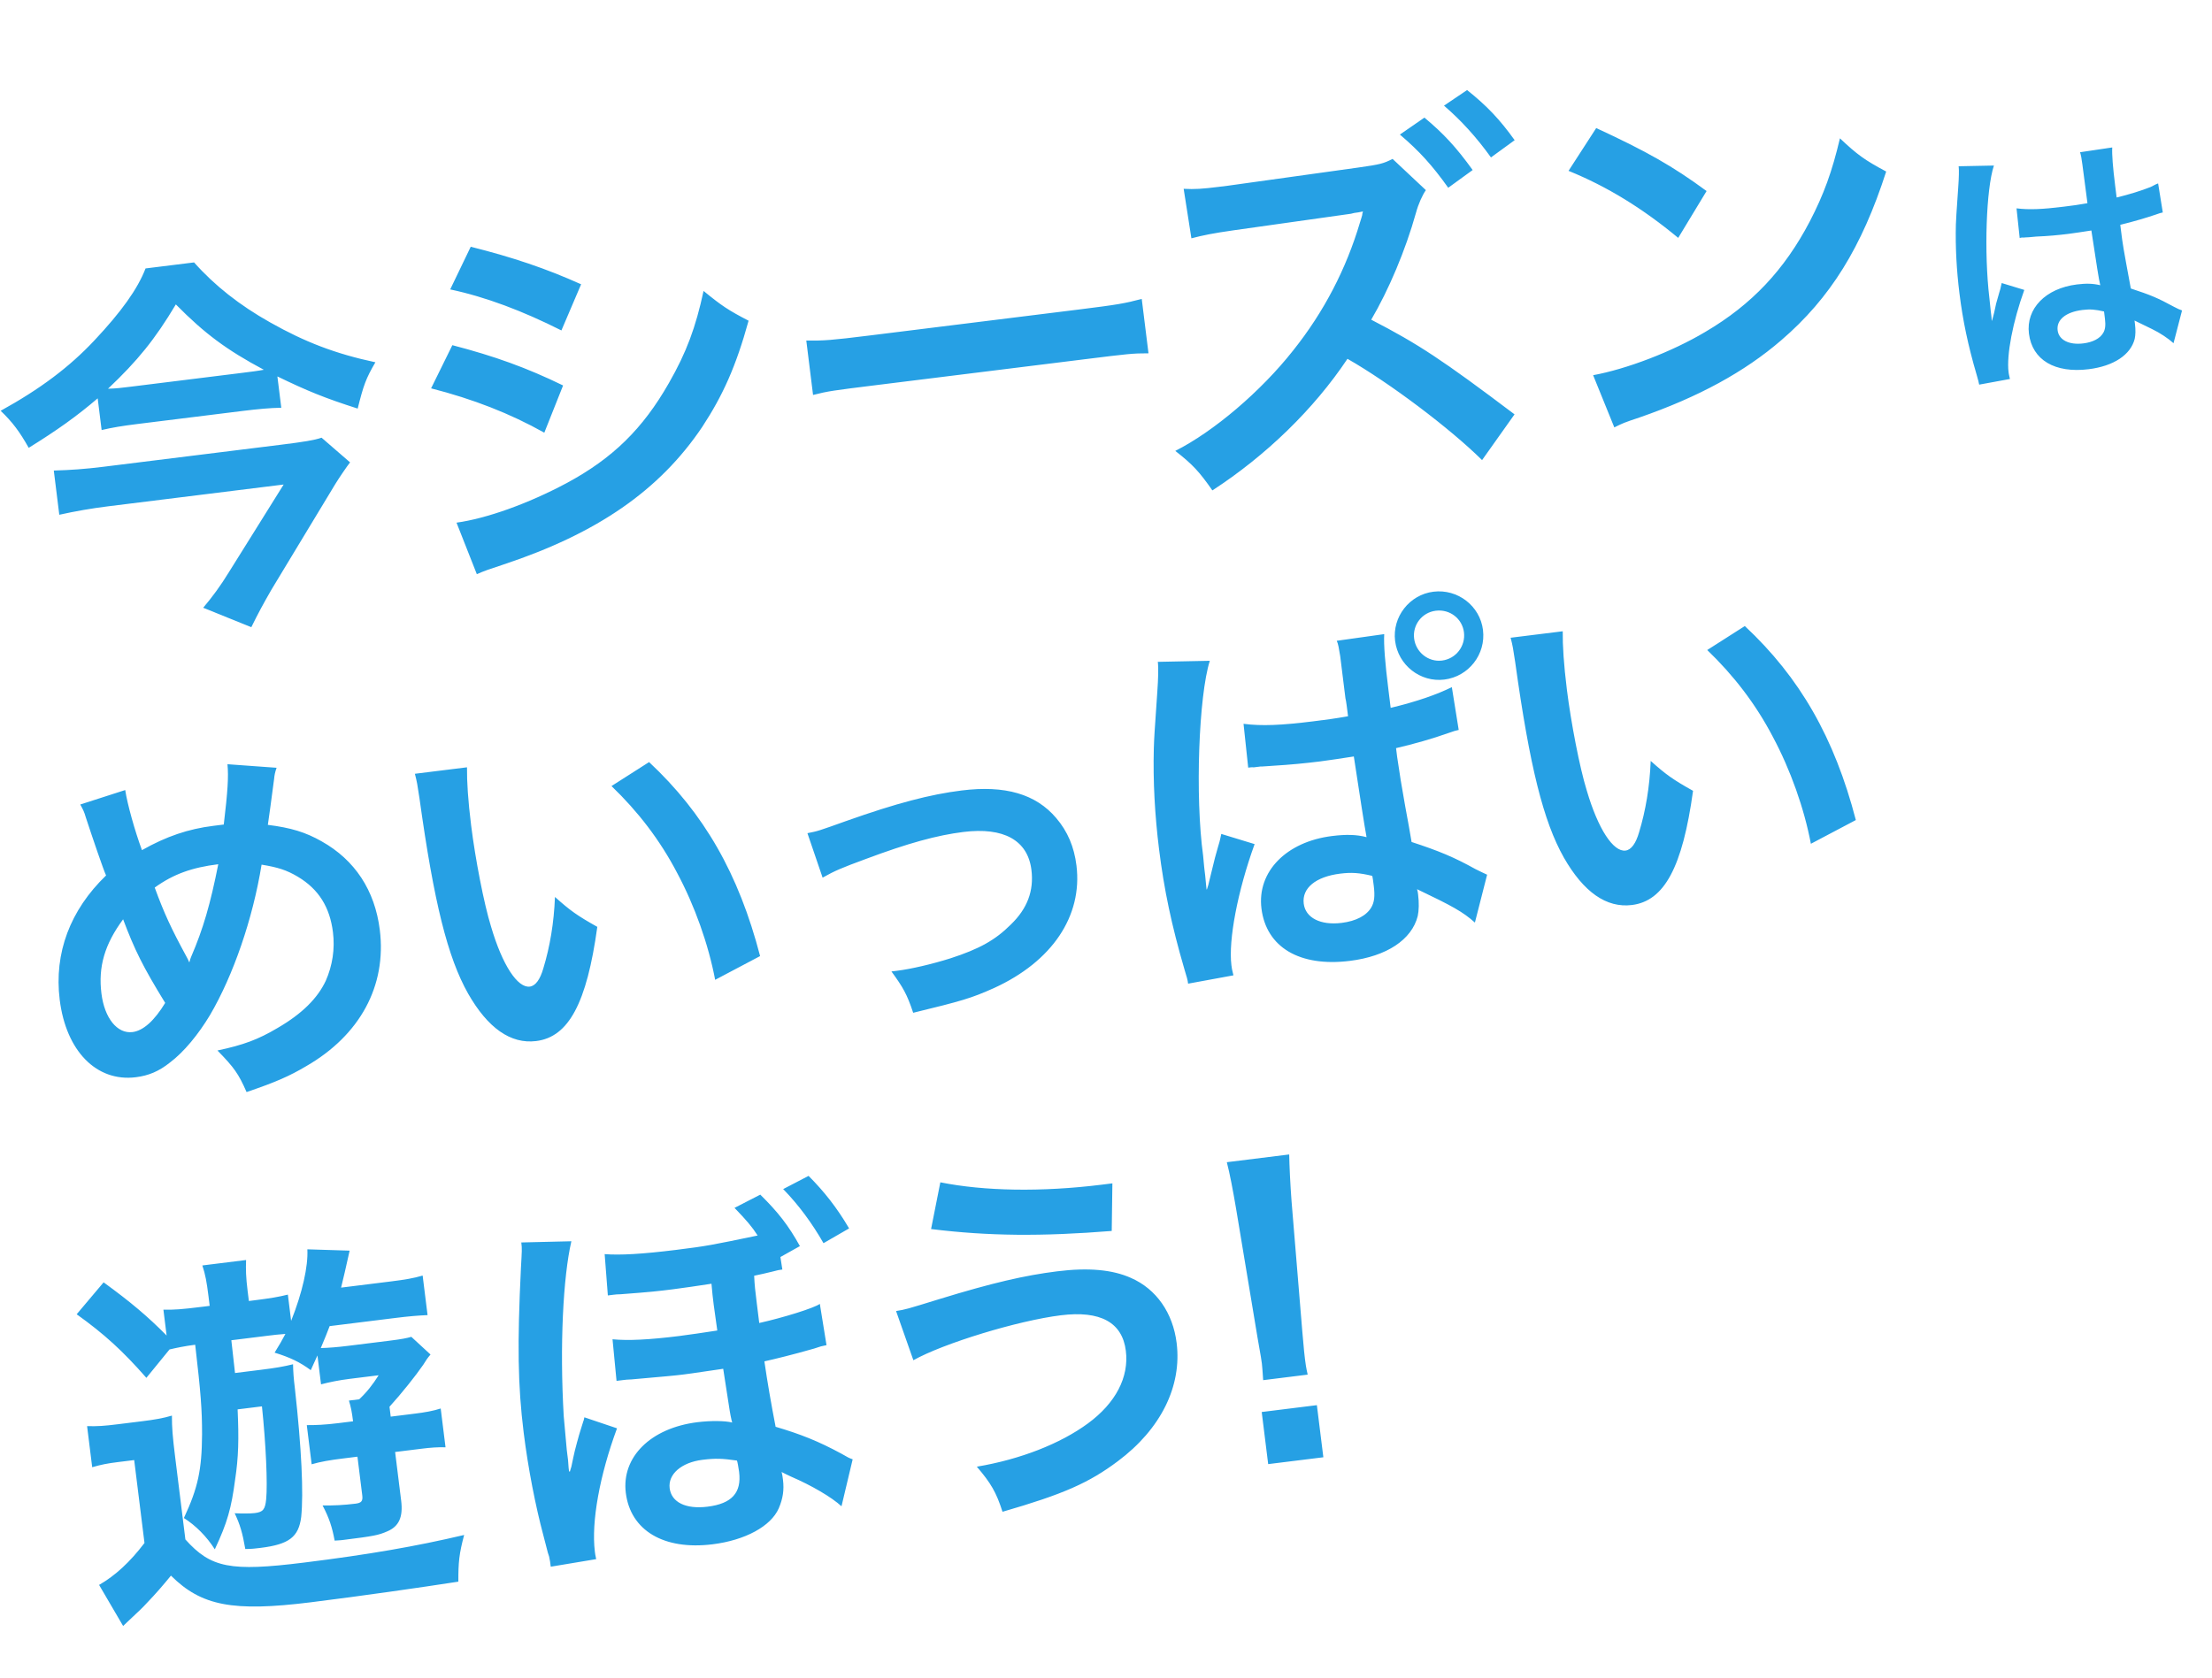
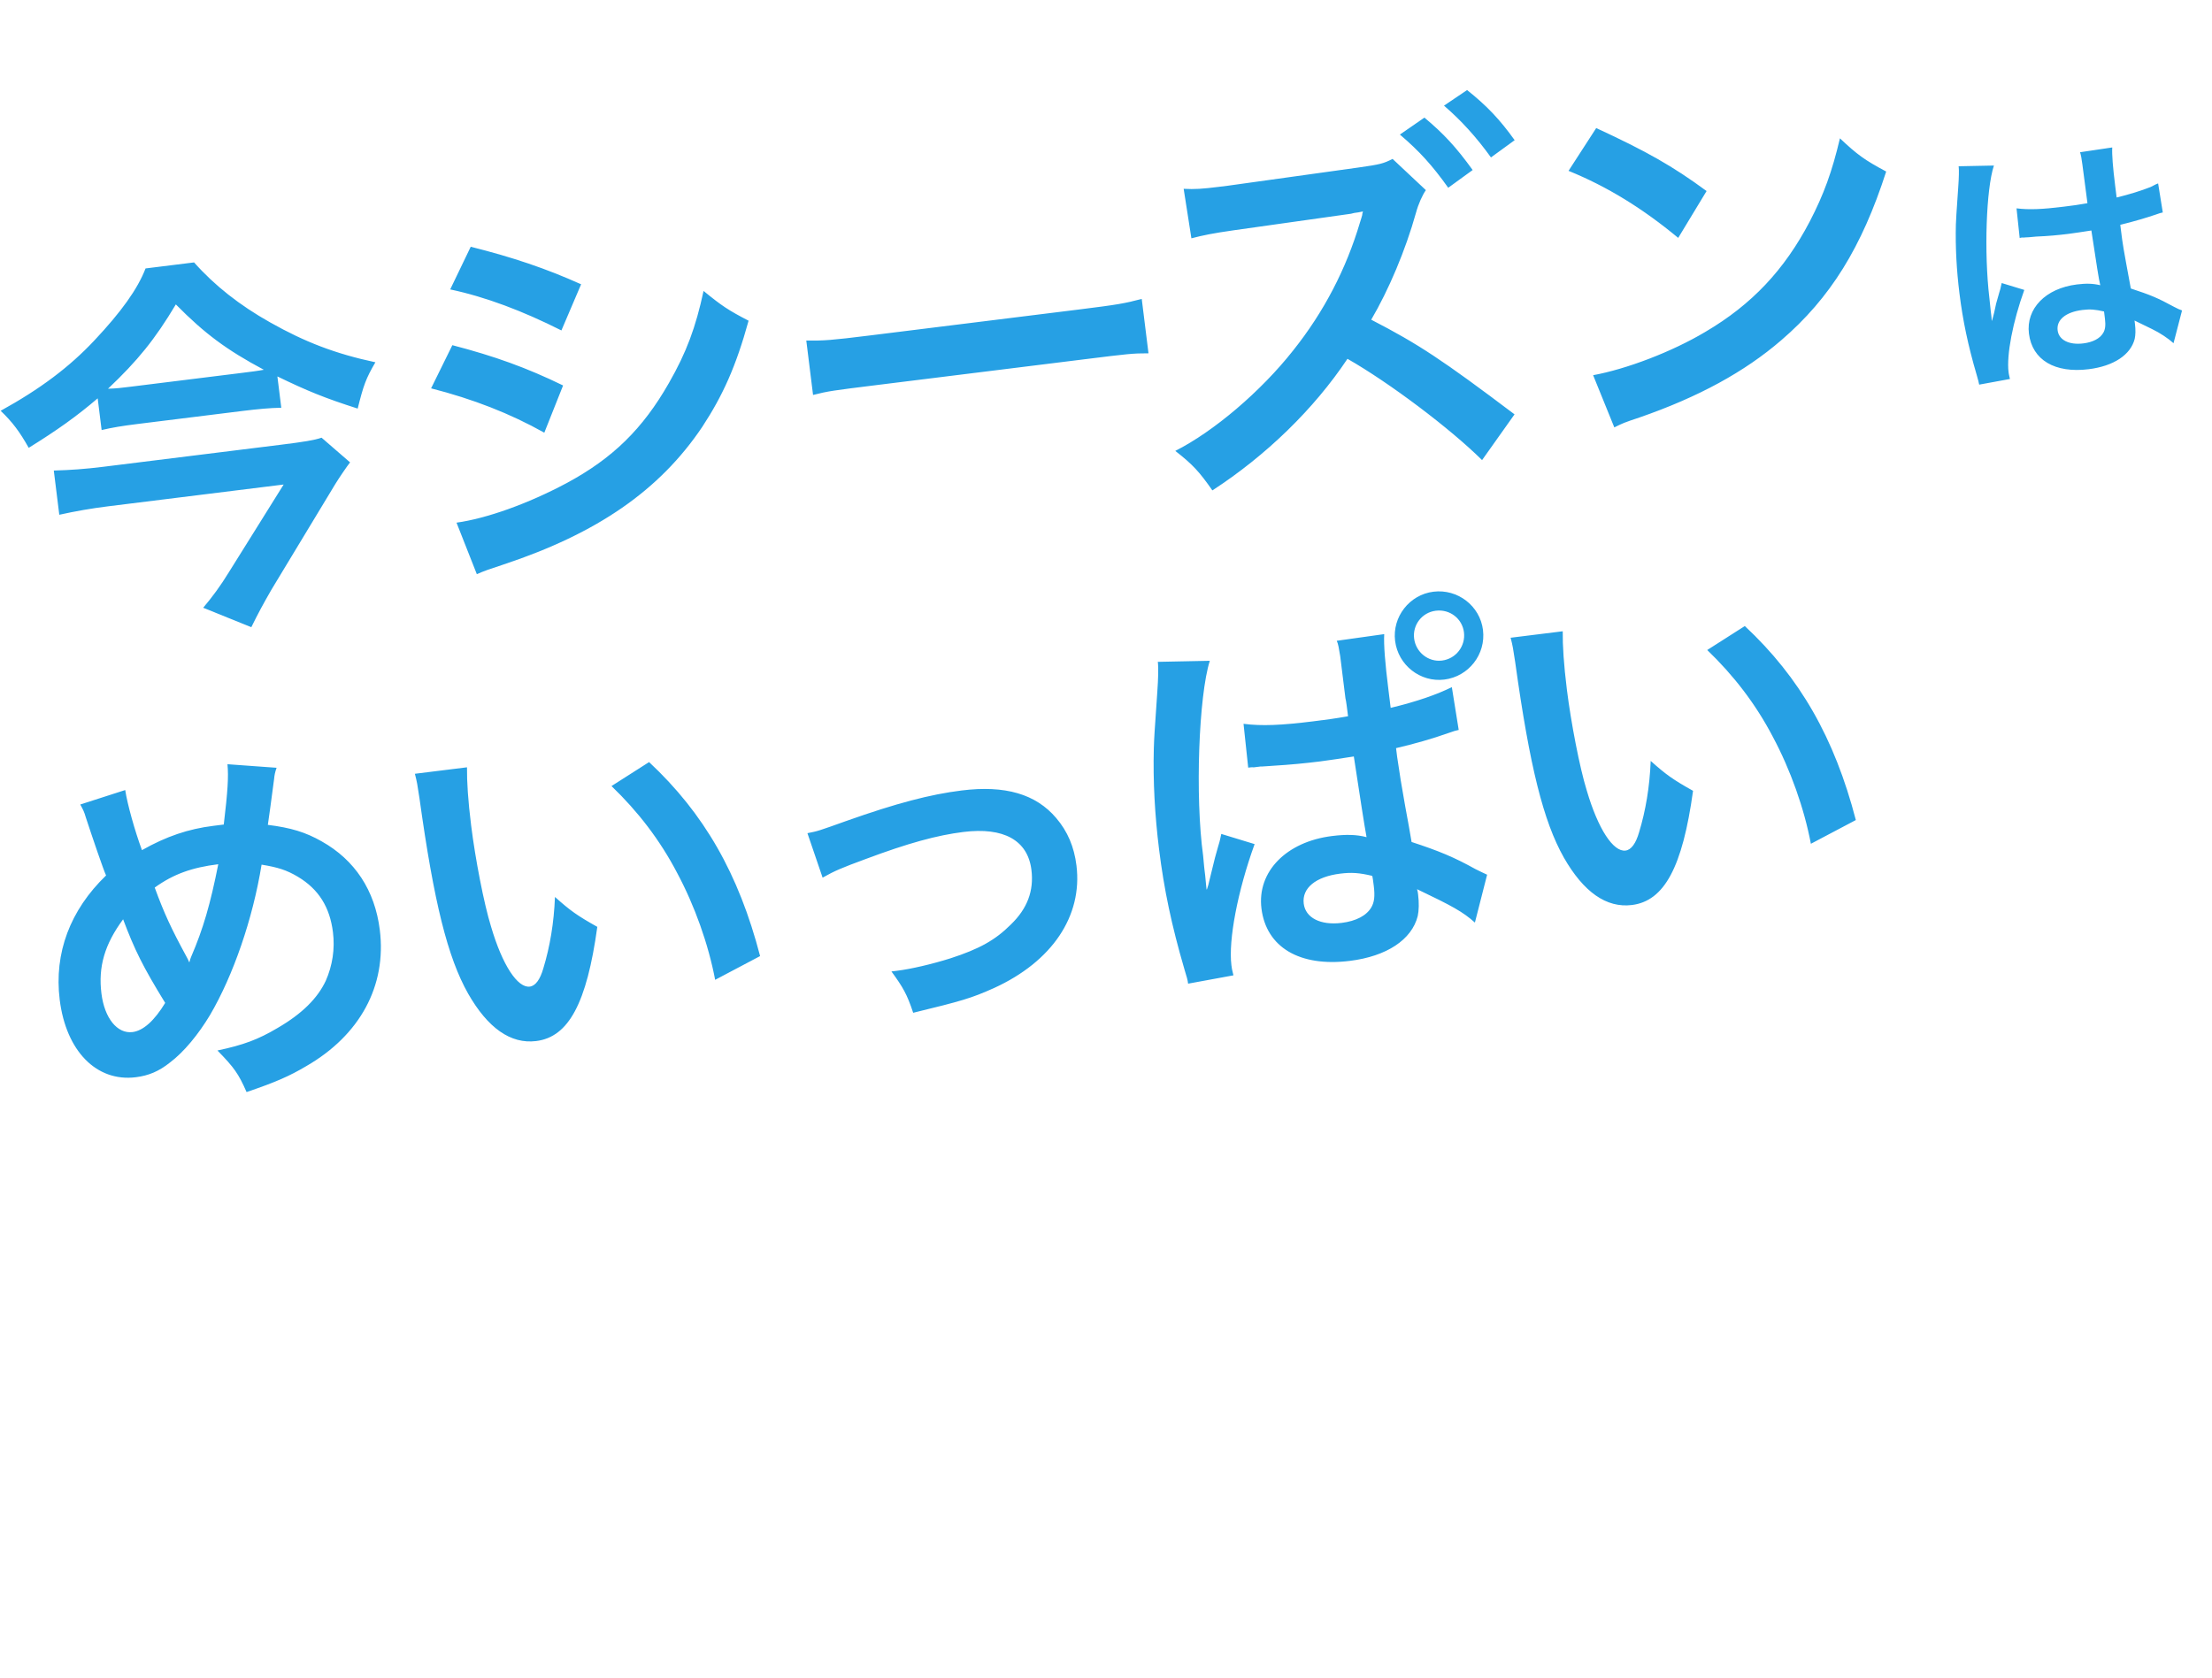
<svg xmlns="http://www.w3.org/2000/svg" width="315" height="239" viewBox="0 0 315 239" fill="none">
  <g style="mix-blend-mode:multiply" opacity="0.9">
    <path d="M11.431 114.597L17.832 112.537C18.142 114.589 19.222 118.416 20.215 121.098C23.711 119.124 26.827 118.077 30.403 117.633C30.728 117.592 31.215 117.532 31.866 117.451C32.431 112.704 32.562 110.653 32.394 108.858L39.389 109.365C39.145 110.055 39.083 110.448 39.035 110.949C38.64 113.969 38.266 116.711 38.143 117.497C41.441 117.912 43.499 118.537 45.807 119.846C50.538 122.504 53.386 126.827 54.086 132.461C55.075 140.426 51.27 147.445 43.621 151.861C41.162 153.322 39.177 154.174 35.113 155.558C33.964 152.95 33.362 152.09 30.966 149.637C34.664 148.847 36.717 148.097 39.535 146.427C43.024 144.398 45.227 142.199 46.4 139.688C47.343 137.535 47.711 135.179 47.415 132.795C46.971 129.219 45.388 126.665 42.417 124.888C40.813 123.932 39.553 123.538 37.251 123.164C36.006 130.856 33.216 138.959 29.9 144.598C28.259 147.332 26.206 149.843 24.193 151.358C22.641 152.596 21.178 153.218 19.336 153.447C13.755 154.14 9.412 149.728 8.503 142.413C7.676 135.749 9.996 129.629 15.106 124.704C14.735 123.925 13.174 119.332 12.201 116.372C12.005 115.681 11.857 115.369 11.431 114.597ZM17.532 130.949C14.895 134.523 13.972 137.718 14.443 141.511C14.88 145.032 16.7 147.282 18.867 147.013C20.384 146.825 21.97 145.417 23.523 142.859C20.351 137.696 19.174 135.312 17.532 130.949ZM26.927 137.045L26.981 137.038C27.096 136.638 27.09 136.584 27.219 136.293C28.928 132.34 29.967 128.745 31.082 123.105C27.344 123.569 24.709 124.501 22.033 126.429C23.364 130.06 24.344 132.194 26.555 136.266C26.771 136.679 26.839 136.78 26.927 137.045ZM59.081 110.22L66.503 109.298C66.481 111.337 66.648 114.012 67.093 117.587C67.678 122.301 68.919 128.749 69.925 131.98C71.546 137.5 73.71 140.752 75.444 140.537C76.257 140.436 76.914 139.529 77.376 137.931C78.313 134.844 78.885 131.472 79.03 127.768C81.195 129.7 82.163 130.405 85.06 132.026C83.555 142.941 80.957 147.72 76.352 148.292C72.722 148.742 69.467 146.451 66.653 141.519C63.759 136.377 61.808 128.642 59.728 113.661C59.438 111.771 59.391 111.392 59.081 110.22ZM87.081 111.969L92.433 108.554C100.276 115.887 105.192 124.464 108.243 136.189L101.841 139.57C100.884 134.517 98.938 129.037 96.429 124.342C93.975 119.641 90.829 115.575 87.081 111.969ZM117.144 125.016L114.982 118.682C116.485 118.385 116.485 118.385 120.489 116.953C127.655 114.413 132.451 113.157 136.948 112.598C143.124 111.831 147.518 113.101 150.42 116.537C152.031 118.428 152.963 120.622 153.293 123.277C154.188 130.483 149.822 136.967 141.544 140.746C138.312 142.192 136.985 142.577 130.042 144.265C129.164 141.623 128.603 140.647 126.945 138.377C127.325 138.33 127.541 138.303 127.758 138.277C129.763 138.028 132.756 137.326 135.351 136.508C139.476 135.171 141.739 133.9 143.941 131.701C146.3 129.427 147.25 126.888 146.88 123.909C146.355 119.683 142.93 117.797 137.187 118.51C133.448 118.975 129.35 120.089 123.2 122.393C119.833 123.636 118.892 124.028 117.144 125.016ZM177.75 109.347L177.085 103.103C179.658 103.443 182.502 103.31 186.945 102.758C188.733 102.536 189.979 102.382 191.97 102.024C191.836 100.941 191.681 99.695 191.6 99.485C191.465 98.401 191.358 97.534 191.324 97.263L190.853 93.471C190.658 92.34 190.584 91.744 190.36 91.276L197.119 90.327C197.037 91.877 197.238 94.383 197.723 98.284L198.039 100.831C201.832 99.919 204.677 98.906 206.75 97.878L207.727 103.974C207.246 104.088 207.138 104.102 206.189 104.44C204.083 105.196 201.373 105.973 198.806 106.567L198.961 107.813C199.331 110.353 199.581 111.917 200.113 114.877L200.626 117.674L201.017 119.936C204.916 121.212 207.062 122.101 210.135 123.81C210.9 124.21 211.245 124.333 211.773 124.597L210.034 131.415C208.302 129.87 206.826 129.063 201.797 126.661C201.891 126.98 201.905 127.088 201.945 127.413C202.093 128.605 202.065 129.709 201.889 130.501C201.039 133.852 197.482 136.22 192.227 136.872C185.075 137.76 180.324 134.94 179.637 129.413C178.985 124.158 183.187 119.895 189.688 119.087C191.693 118.838 193.183 118.874 194.604 119.247C194.267 117.418 193.681 113.585 192.792 107.754C190.631 108.077 189.392 108.286 187.983 108.461C185.925 108.717 183.751 108.932 181.184 109.085C180.365 109.132 179.823 109.199 179.545 109.179C179.057 109.239 178.732 109.28 178.57 109.3C178.292 109.28 178.13 109.3 178.076 109.306C178.021 109.313 177.859 109.333 177.75 109.347ZM195.399 124.76C193.584 124.325 192.474 124.243 190.849 124.445C187.381 124.875 185.382 126.499 185.658 128.721C185.907 130.725 188.026 131.837 191.06 131.461C193.118 131.205 194.616 130.414 195.294 129.229C195.701 128.519 195.816 127.679 195.635 126.216C195.561 125.62 195.453 124.753 195.399 124.76ZM175.648 138.931L169.193 140.118C169.126 139.576 169.031 139.258 168.66 138.038C166.843 131.827 165.764 126.68 165.058 120.991C164.452 116.115 164.185 111.307 164.311 106.56C164.373 104.846 164.373 104.846 164.805 98.576C164.948 96.633 164.97 95.034 164.903 94.493C164.896 94.439 164.889 94.384 164.876 94.276L172.284 94.126C170.702 99.109 170.176 113.478 171.328 121.863C171.442 123.224 171.542 124.037 171.542 124.037L171.623 124.687C171.697 125.283 171.717 125.885 171.818 126.698L171.872 126.691L172.069 126.062L172.47 124.417C173.013 122.148 173.054 122.033 173.475 120.551C173.557 120.321 173.713 119.806 173.917 118.79L178.663 120.237C176.247 126.918 174.914 133.906 175.358 137.482C175.412 137.915 175.432 138.078 175.648 138.931ZM204.126 84.285C207.594 83.855 210.761 86.322 211.185 89.735C211.616 93.203 209.148 96.37 205.681 96.801C202.267 97.225 199.1 94.757 198.669 91.29C198.246 87.876 200.713 84.709 204.126 84.285ZM204.463 86.994C202.512 87.236 201.136 89.003 201.378 90.953C201.621 92.904 203.394 94.334 205.344 94.092C207.349 93.843 208.718 92.022 208.476 90.072C208.234 88.121 206.467 86.745 204.463 86.994ZM215.119 90.842L222.541 89.921C222.519 91.959 222.686 94.634 223.13 98.21C223.716 102.923 224.957 109.371 225.963 112.602C227.584 118.122 229.748 121.375 231.482 121.159C232.295 121.058 232.952 120.151 233.414 118.554C234.351 115.466 234.923 112.095 235.068 108.39C237.233 110.322 238.201 111.027 241.098 112.648C239.593 123.563 236.995 128.342 232.39 128.914C228.76 129.364 225.505 127.073 222.691 122.141C219.797 116.999 217.846 109.264 215.766 94.283C215.476 92.393 215.429 92.014 215.119 90.842ZM243.119 92.591L248.471 89.176C256.314 96.509 261.23 105.086 264.281 116.811L257.879 120.192C256.922 115.139 254.976 109.659 252.467 104.964C250.013 100.263 246.867 96.197 243.119 92.591Z" fill="#0E96E1" />
  </g>
  <g style="mix-blend-mode:multiply" opacity="0.9">
-     <path d="M37.304 200.328L33.837 200.758C34.03 204.971 33.967 207.564 33.483 210.76C32.945 214.843 32.374 216.894 30.59 220.692C29.427 218.856 27.857 217.29 26.186 216.233C28.187 211.968 28.744 209.368 28.775 204.303C28.778 200.781 28.59 198.384 27.797 191.551C26.388 191.726 25.101 191.995 24.139 192.225L20.845 196.265C17.449 192.396 14.844 190.023 10.918 187.21L14.755 182.662C18.565 185.435 21.021 187.496 23.728 190.24L23.27 186.556C24.76 186.591 25.905 186.504 28.668 186.161L29.86 186.013L29.685 184.604C29.443 182.654 29.254 181.577 28.815 180.256L35.045 179.482C34.99 180.81 35.023 181.961 35.259 183.857L35.44 185.32L36.09 185.239C38.529 184.936 39.66 184.741 40.994 184.41L41.458 188.149C43.053 184.155 43.902 180.363 43.769 177.959L49.789 178.147C49.191 180.862 48.973 181.769 48.572 183.414L55.724 182.526C57.675 182.284 58.914 182.075 60.187 181.697L60.887 187.331C59.628 187.378 58.212 187.498 56.37 187.727L46.943 188.898C46.529 189.995 46.359 190.401 45.681 192.025C46.778 191.999 48.139 191.885 49.493 191.717L55.399 190.984C57.187 190.762 57.939 190.613 58.575 190.424L61.309 192.945C60.876 193.439 60.645 193.798 60.279 194.394C59.208 195.957 57.16 198.522 55.466 200.383L55.641 201.792L59.054 201.368C60.517 201.186 61.648 200.991 62.759 200.633L63.445 206.159C62.396 206.124 61.306 206.205 60.168 206.346L56.267 206.83L57.128 213.765C57.417 216.095 56.813 217.435 55.14 218.138C53.887 218.679 53.298 218.807 48.855 219.359C48.747 219.372 48.313 219.426 47.656 219.453C47.313 217.57 46.867 216.195 45.934 214.44C47.478 214.469 48.954 214.395 50.633 214.187C51.446 214.086 51.69 213.836 51.589 213.023L50.903 207.496L48.79 207.759C47.056 207.974 45.654 208.203 44.381 208.581L43.688 203.001C44.954 203.009 46.268 202.956 48.164 202.72L50.277 202.458C50.102 201.049 49.967 200.406 49.69 199.505L51.153 199.323C52.238 198.308 53.092 197.212 53.919 195.899L49.801 196.41C48.23 196.605 46.943 196.875 45.717 197.192L45.206 193.075L44.256 195.173C42.74 194.041 41.278 193.342 39.105 192.677C39.885 191.425 40.108 191.012 40.644 190.01C39.554 190.091 39.066 190.151 38.091 190.272L32.944 190.911C33.361 194.711 33.361 194.711 33.468 195.578L37.153 195.12C39.266 194.858 40.397 194.662 41.731 194.331C41.75 195.374 41.817 196.356 41.999 197.819C42.947 206.339 43.24 212.684 42.892 216.083C42.531 218.934 41.175 219.983 37.112 220.487C36.299 220.588 35.866 220.642 34.931 220.648C34.534 218.332 34.162 217.113 33.419 215.554C34.36 215.603 35.626 215.61 36.276 215.53C37.468 215.382 37.753 215.016 37.903 213.567C38.121 211.339 37.869 205.759 37.304 200.328ZM13.129 208.997L12.402 203.145C13.892 203.18 14.765 203.127 16.824 202.871L20.346 202.434C21.971 202.232 23.211 202.023 24.484 201.645C24.469 203.297 24.59 204.712 24.947 207.584L26.4 219.287C30.04 223.346 32.802 223.883 43.259 222.585C52.47 221.441 59.202 220.275 66.097 218.648C65.383 221.323 65.261 222.548 65.272 225.298C59.983 226.119 51.442 227.345 44.236 228.24C33.13 229.619 28.674 228.742 24.344 224.439C23.246 225.785 22.188 227.017 20.921 228.33C20.243 229.074 19.945 229.331 18.468 230.725C17.925 231.232 17.925 231.232 17.532 231.611L14.111 225.764C16.421 224.432 18.495 222.524 20.576 219.79L19.109 207.979L16.779 208.268C15.316 208.45 14.456 208.612 13.129 208.997ZM111.134 179.056L111.41 180.837C110.868 180.904 110.868 180.904 110.069 181.113C109.27 181.323 108.037 181.586 107.394 181.721C107.467 183.197 107.554 183.901 107.777 185.689L108.12 188.453C111.493 187.704 115.943 186.326 116.749 185.73L117.699 191.609C117.002 191.751 116.893 191.764 115.891 192.109C112.809 192.987 110.513 193.547 108.853 193.918C109.264 196.783 109.837 200.068 110.451 203.237C113.992 204.283 116.537 205.287 119.84 207.078C120.788 207.62 120.849 207.668 121.424 207.871L119.834 214.56C118.407 213.252 115.618 211.618 112.653 210.336C112.071 210.078 111.658 209.854 111.306 209.678C111.414 210.105 111.434 210.267 111.501 210.809C111.676 212.218 111.499 213.45 110.902 214.845C109.789 217.403 106.131 219.398 101.472 219.977C94.537 220.838 89.785 218.017 89.119 212.653C88.486 207.56 92.648 203.413 99.312 202.585C101.208 202.35 103.246 202.371 104.269 202.63C104.174 202.311 104.167 202.257 104.033 201.614C103.884 200.862 103.776 199.995 102.988 194.976C98.071 195.697 98.071 195.697 97.259 195.798C95.796 195.98 94.814 196.047 89.917 196.49C89.423 196.496 89.044 196.543 88.719 196.584C88.502 196.61 88.231 196.644 87.798 196.698L87.227 190.772C89.454 190.991 92.461 190.837 96.687 190.312C98.259 190.117 100.094 189.834 102.146 189.524C101.722 186.551 101.722 186.551 101.634 185.847C101.513 184.872 101.426 184.167 101.318 182.86C99.429 183.15 97.268 183.473 95.806 183.655C93.638 183.924 92.826 184.025 88.356 184.36C87.97 184.353 87.591 184.4 87.32 184.434C87.157 184.454 86.886 184.488 86.561 184.528L86.106 178.643C88.272 178.814 91.442 178.64 96.264 178.042C100.652 177.497 101.35 177.355 107.893 175.992C107.074 174.718 106.303 173.824 104.598 172.055L108.27 170.169C110.841 172.71 112.282 174.567 113.912 177.5L111.134 179.056ZM104.942 208.048C102.87 207.755 101.928 207.707 100.032 207.942C97.052 208.312 95.114 209.983 95.363 211.988C95.612 213.993 97.663 215.003 100.751 214.62C104.219 214.189 105.622 212.639 105.252 209.66C105.198 209.226 105.002 208.095 104.942 208.048ZM84.899 222.09L78.431 223.168C78.351 222.518 78.324 222.301 78.195 221.712L78.02 221.184L77.385 218.732C76.258 214.526 75.206 209.155 74.573 204.062C73.732 197.289 73.662 191.411 74.186 180.563C74.323 178.126 74.35 177.902 74.236 176.981L81.367 176.811C80.184 181.909 79.696 191.707 80.277 201.703C80.425 203.335 80.566 204.913 80.713 206.545L80.895 208.008L80.975 209.098L81.036 209.586L81.151 209.627C81.273 209.281 81.3 209.058 81.348 208.997L81.66 207.528C81.79 206.797 82.51 204.177 82.672 203.716L83.066 202.457C83.114 202.396 83.148 202.227 83.216 201.888L87.867 203.456C85.396 210.145 84.186 216.787 84.71 221.013C84.737 221.23 84.778 221.555 84.899 222.09ZM120.916 174.98L117.271 177.083C115.655 174.258 113.733 171.636 111.528 169.379L115.145 167.499C117.344 169.702 119.171 172.006 120.916 174.98ZM132.59 175.071L133.909 168.415C140.172 169.673 148.332 169.815 156.892 168.752C157.163 168.718 157.759 168.644 158.41 168.563L158.316 175.342C148.401 176.133 140.804 176.086 132.59 175.071ZM130.07 193.759L127.604 186.748C129.005 186.519 129.005 186.519 133.774 185.047C141.299 182.737 145.952 181.664 150.558 181.092C154.946 180.547 158.393 180.834 161.074 182.041C164.682 183.629 167.029 187.023 167.56 191.304C168.327 197.48 165.289 203.579 159.197 208.132C155.071 211.23 151.419 212.839 142.763 215.344C141.865 212.54 141.1 211.259 139.105 208.921C145.356 207.87 151.019 205.626 154.901 202.779C158.886 199.863 160.791 196.16 160.327 192.422C159.823 188.359 156.695 186.656 151.061 187.356C144.938 188.116 134.338 191.358 130.07 193.759ZM186.22 195.808L179.881 196.596C179.794 195.451 179.781 194.903 179.7 194.252C179.626 193.656 179.626 193.656 179.06 190.426L176.013 172.099C175.609 169.728 175.11 167.04 174.705 165.549L183.59 164.446C183.61 165.929 183.743 168.773 183.924 171.116L185.453 189.632C185.735 192.788 185.735 192.788 185.829 193.546C185.91 194.196 185.977 194.738 186.22 195.808ZM188.452 207.58L180.596 208.555L179.674 201.133L187.53 200.157L188.452 207.58Z" fill="#0E96E1" />
-   </g>
+     </g>
  <g style="mix-blend-mode:multiply" opacity="0.9">
    <path d="M39.502 53.621L40.056 58.08C38.474 58.106 36.684 58.272 34.566 58.535L19.572 60.397C17.398 60.667 16.012 60.896 14.472 61.257L13.911 56.742C10.893 59.324 8.084 61.314 4.09 63.791C2.782 61.463 1.766 60.118 0.095 58.514C5.657 55.447 9.853 52.322 13.451 48.479C17.251 44.442 19.616 41.148 20.726 38.237L27.637 37.379C30.532 40.642 34.111 43.48 38.491 45.936C43.421 48.719 47.76 50.388 53.458 51.605C52.104 53.923 51.769 54.87 50.937 58.2C46.222 56.691 43.778 55.693 39.502 53.621ZM18.629 55.081L34.291 53.136C35.685 52.963 36.744 52.831 37.573 52.672C32.239 49.825 29.12 47.496 25.041 43.361C22.09 48.312 19.586 51.396 15.382 55.371C16.567 55.337 17.18 55.261 18.629 55.081ZM45.793 62.348L49.851 65.862C49.363 66.489 48.31 68.034 47.745 68.954L38.684 83.945C37.519 85.958 36.737 87.413 35.788 89.342L28.935 86.571C30.218 85.053 31.383 83.493 32.653 81.412L40.395 69.017L15.313 72.132C13.028 72.416 10.757 72.811 8.443 73.325L7.661 67.026C9.974 66.966 12.106 66.814 14.67 66.496L40.086 63.339C43.263 62.945 44.761 62.702 45.793 62.348ZM64.111 41.226L67.035 35.147C73.052 36.663 77.719 38.234 82.754 40.495L79.948 47.07C74.454 44.3 69.168 42.296 64.111 41.226ZM61.389 55.317L64.418 49.168C70.443 50.74 75.004 52.381 80.186 54.907L77.512 61.635C72.644 58.9 67.352 56.84 61.389 55.317ZM67.903 81.788L65.011 74.45C69.24 73.868 75.149 71.776 80.669 68.827C87.248 65.293 91.536 61.082 95.254 54.564C97.766 50.177 99.078 46.618 100.19 41.443C102.773 43.556 103.699 44.177 106.603 45.684C104.807 52.189 102.944 56.326 99.994 60.824C93.925 69.841 85.066 75.978 71.694 80.412C69.736 81.051 68.976 81.315 67.903 81.788ZM115.783 56.259L114.821 48.512C117.315 48.542 118.381 48.466 123.899 47.781L153.608 44.091C159.126 43.406 160.178 43.219 162.589 42.58L163.551 50.327C161.287 50.325 160.674 50.402 154.431 51.177L124.834 54.852C118.591 55.628 117.978 55.704 115.783 56.259ZM215.677 59.022L211.053 65.539C206.598 61.112 197.916 54.549 191.886 51.11C187.115 58.268 180.296 64.887 172.65 69.855C170.792 67.2 169.873 66.182 167.367 64.229C172.852 61.454 179.558 55.754 184.154 49.919C188.561 44.391 191.708 38.284 193.664 31.703L193.866 31.055L193.985 30.644C193.971 30.532 194.013 30.414 194.09 30.121C193.484 30.253 193.317 30.274 192.871 30.329L192.376 30.448L175.689 32.803C172.686 33.232 171.307 33.517 169.662 33.947L168.56 26.896C170.155 26.981 171.221 26.905 173.507 26.622C173.674 26.601 174.175 26.539 174.844 26.456L193.426 23.865C196.541 23.422 196.98 23.311 198.311 22.636L203.051 27.084C202.57 27.767 201.991 29.027 201.642 30.316C200.153 35.651 197.745 41.327 195.269 45.539C201.982 49.007 205.373 51.246 215.677 59.022ZM199.351 19.167L202.844 16.753C205.621 19.068 207.389 20.999 209.714 24.219L206.235 26.745C203.974 23.574 202.136 21.538 199.351 19.167ZM215.694 19.968L212.321 22.424C210.268 19.566 208.103 17.175 205.632 15.048L208.922 12.828C211.748 15.081 213.572 17.005 215.694 19.968ZM223.368 24.335L227.309 18.242C234.454 21.543 238.228 23.678 243.025 27.214L238.986 33.885C233.939 29.701 228.912 26.589 223.368 24.335ZM229.887 60.88L226.87 53.444C231.629 52.57 238.061 50.13 242.856 47.27C249.449 43.395 254.1 38.46 257.714 31.559C259.724 27.687 260.904 24.427 262.015 19.705C264.514 22.055 265.51 22.78 268.602 24.434C265.131 35.222 260.652 42.457 253.646 48.477C248.432 52.973 241.859 56.563 233.448 59.475C231.274 60.198 231.114 60.274 229.887 60.88ZM287.615 33.914L287.163 29.677C288.946 29.904 290.876 29.813 293.891 29.439C295.177 29.279 295.986 29.178 297.264 28.945C296.995 26.776 296.73 24.942 296.542 23.435C296.442 22.626 296.337 22.079 296.213 21.684L300.795 21.003C300.739 22.055 300.884 23.829 301.209 26.439C301.259 26.844 301.327 27.395 301.419 28.131C303.303 27.673 304.884 27.178 306.272 26.632C306.484 26.531 306.484 26.531 307.045 26.237L307.329 26.127L307.992 30.263C307.629 30.346 307.593 30.35 306.949 30.58C305.731 30.992 303.86 31.561 301.939 32.023C301.98 32.354 301.98 32.354 302.04 32.832C302.295 34.891 302.305 34.964 303.439 41.095C306.242 42.016 307.225 42.417 309.627 43.724C310.146 43.995 310.343 44.083 310.734 44.221L309.522 48.889C308.805 48.231 307.584 47.412 306.472 46.878C305.122 46.224 304.207 45.778 303.969 45.658C303.996 45.879 304.005 45.953 304.033 46.173C304.133 46.982 304.114 47.731 303.994 48.268C303.418 50.542 301.004 52.149 297.438 52.592C292.622 53.19 289.398 51.276 288.932 47.526C288.489 43.96 291.304 41.072 295.752 40.519C297.112 40.35 298.05 40.383 299.088 40.627C298.864 39.722 298.603 37.925 297.821 32.833C296.355 33.053 295.478 33.199 294.522 33.318C293.161 33.486 291.686 33.632 289.94 33.7C289.425 33.764 289.016 33.777 288.833 33.8C288.497 33.804 288.277 33.832 288.203 33.841C288.015 33.827 287.904 33.841 287.831 33.85C287.794 33.854 287.721 33.864 287.615 33.914ZM299.627 44.368C298.359 44.078 297.642 44.017 296.54 44.154C294.187 44.447 292.83 45.548 293.017 47.056C293.186 48.416 294.624 49.171 296.683 48.915C298.043 48.746 299.059 48.209 299.519 47.406C299.795 46.923 299.874 46.354 299.751 45.361C299.7 44.956 299.627 44.368 299.627 44.368ZM286.225 53.984L281.845 54.789C281.763 54.426 281.735 54.206 281.483 53.379C280.25 49.164 279.518 45.671 279.039 41.811C278.628 38.502 278.447 35.239 278.527 31.981C278.574 30.856 278.574 30.856 278.867 26.601C278.965 25.282 278.979 24.198 278.934 23.83C278.929 23.793 278.924 23.756 278.915 23.683L283.942 23.581C282.832 26.967 282.536 36.001 283.293 42.402C283.421 43.73 283.421 43.73 283.494 44.319C283.526 44.576 283.526 44.576 283.567 44.907C283.603 45.201 283.613 45.275 283.626 45.683L283.663 45.679C283.796 45.252 283.796 45.252 283.972 44.558C284.013 44.291 284.147 43.864 284.257 43.253C284.493 42.44 284.493 42.44 284.751 41.512C284.81 41.393 284.833 41.278 285.05 40.318L288.271 41.299C286.631 45.833 285.727 50.574 286.028 53.001C286.06 53.258 286.065 53.295 286.225 53.984Z" fill="#0E96E1" />
  </g>
</svg>